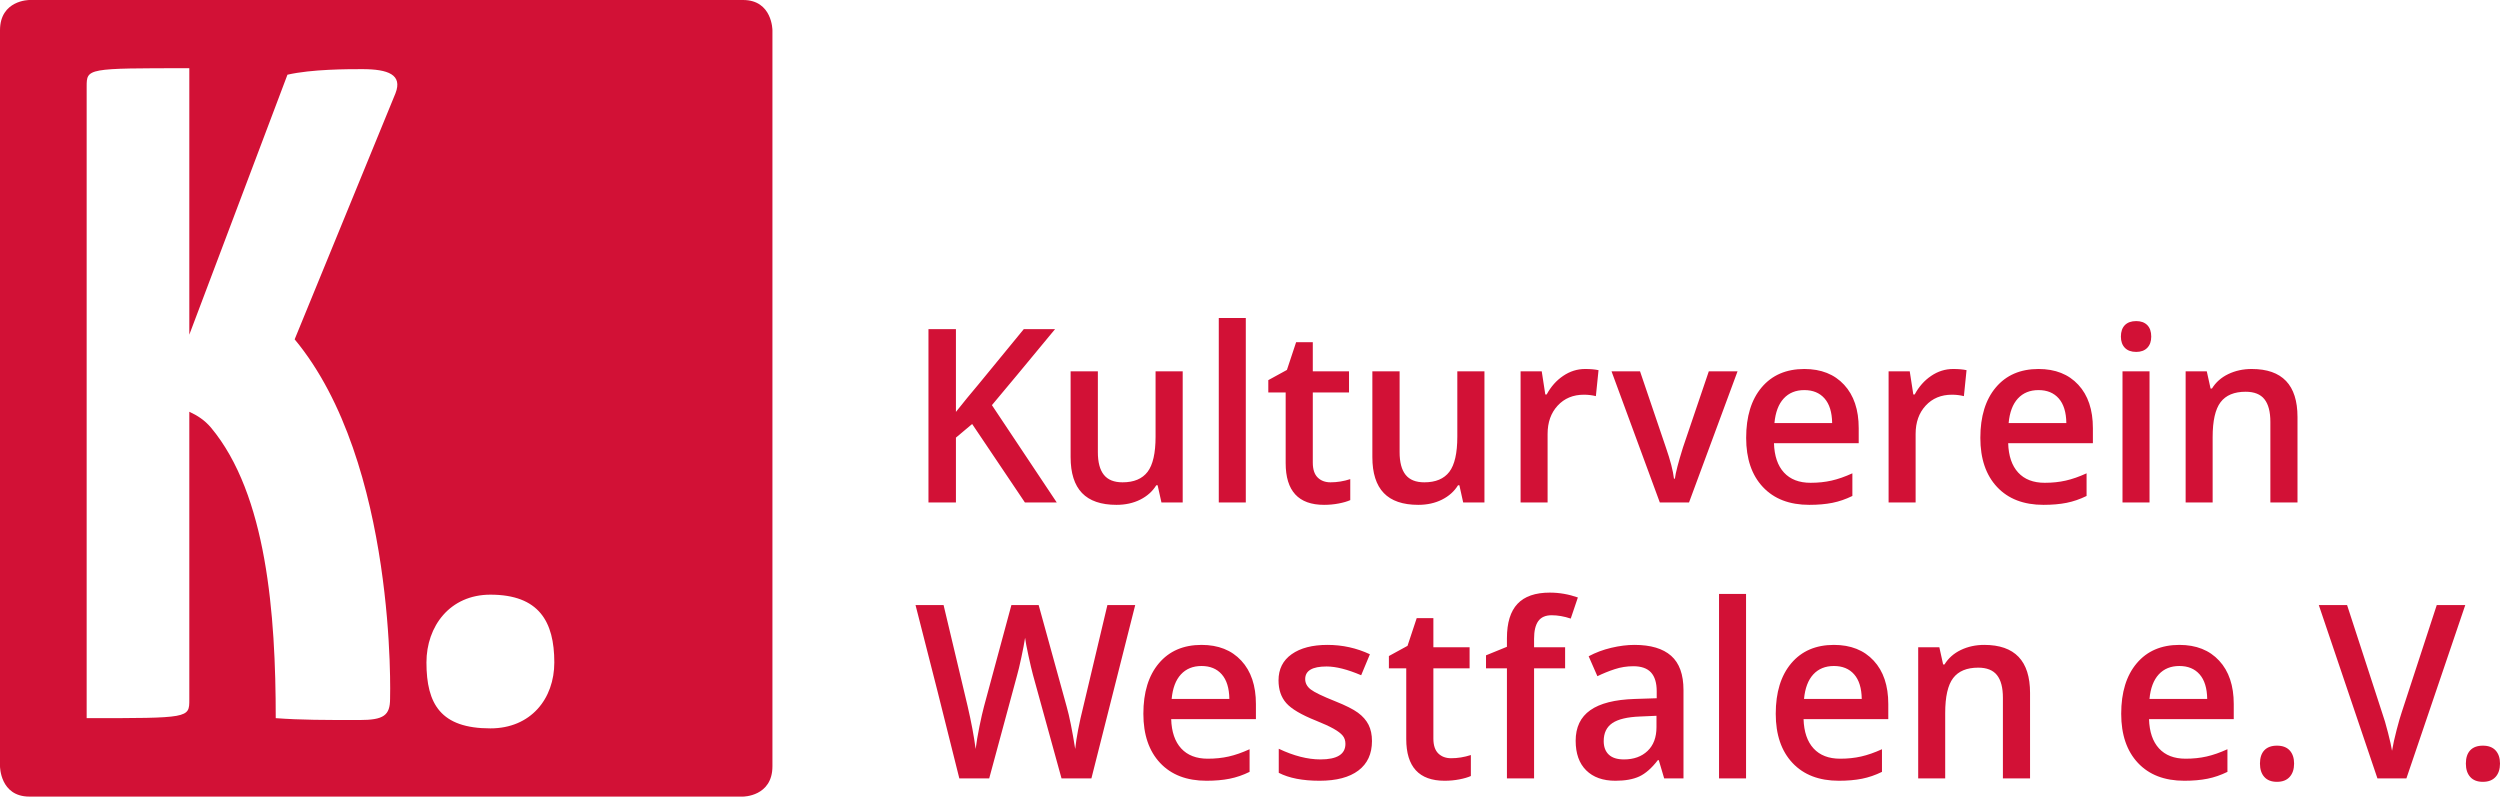
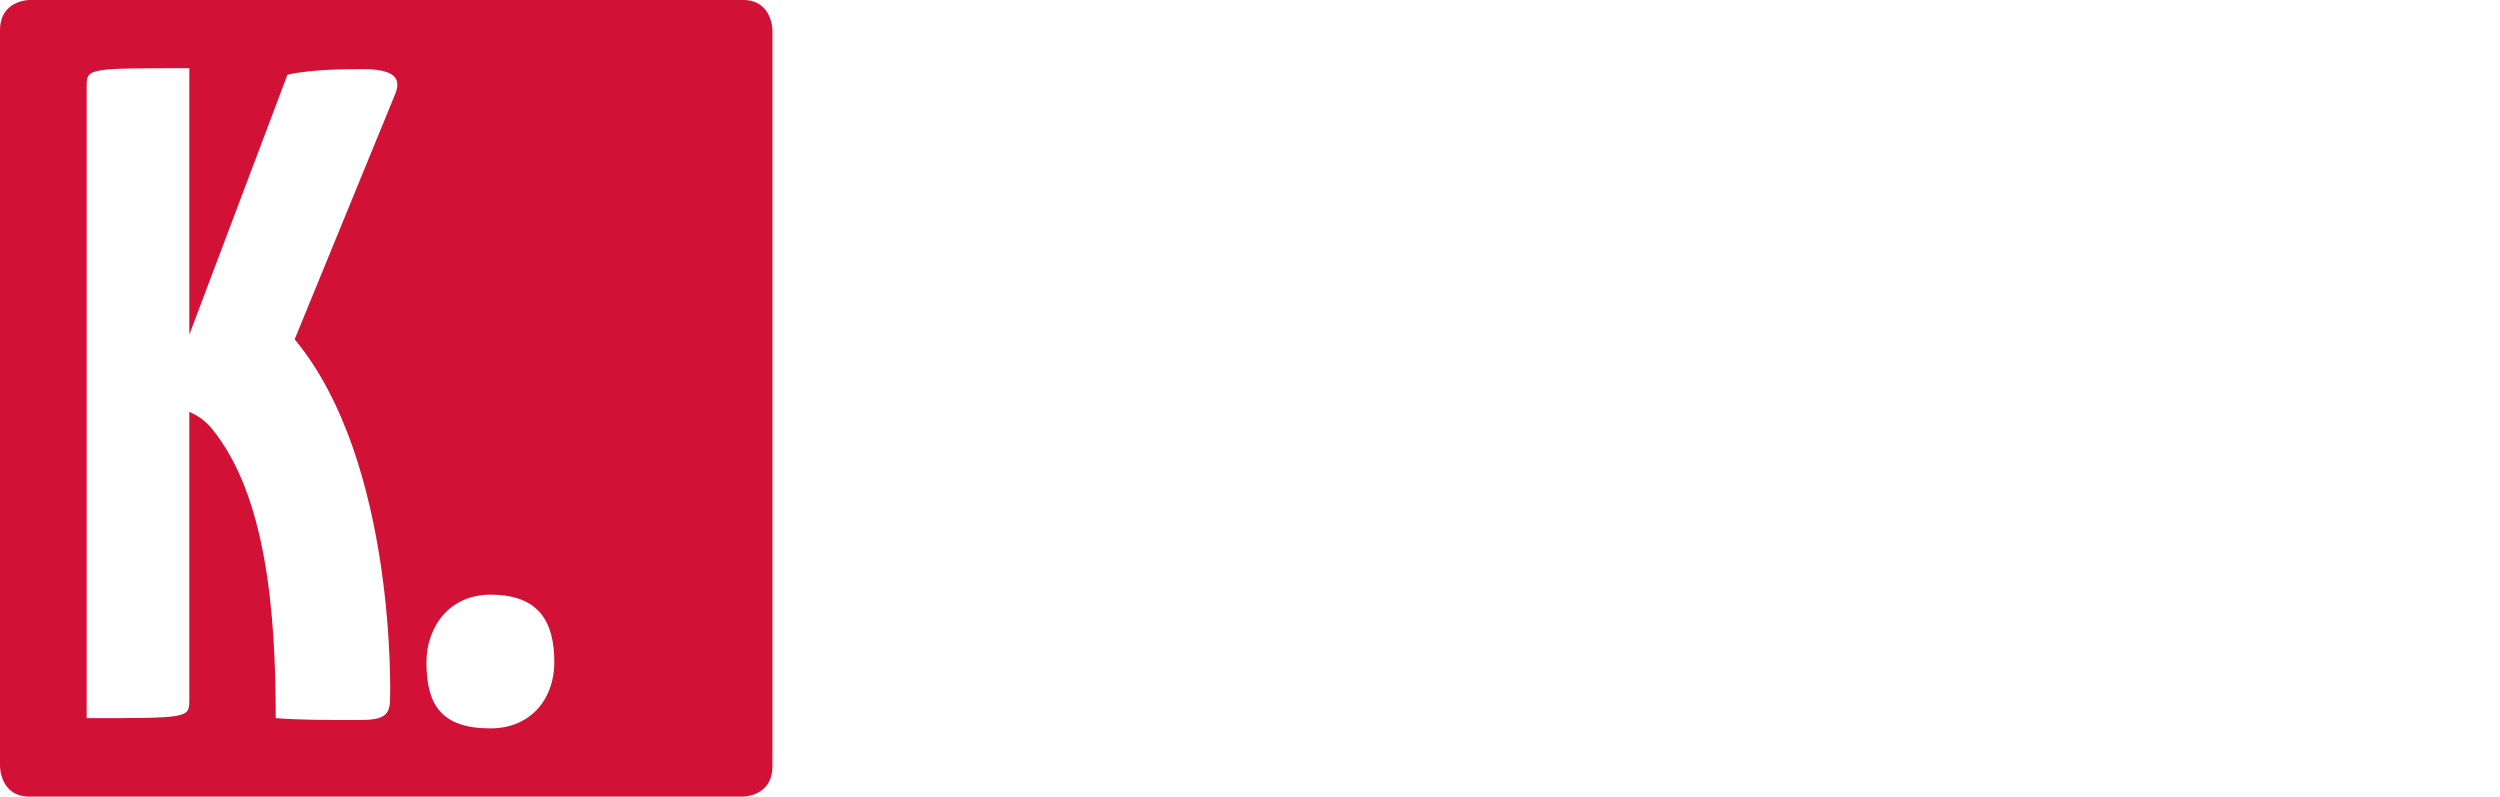
<svg xmlns="http://www.w3.org/2000/svg" style="isolation:isolate" viewBox="139 136.029 163.108 51.972" width="163.108" height="51.972">
-   <path d=" M 189.396 186.024 L 189.396 138.006 C 189.396 138.006 189.396 136.029 187.479 136.029 L 140.917 136.029 C 140.917 136.029 139 136.029 139 138.006 L 139 186.024 C 139 186.024 139 188.001 140.917 188.001 L 187.479 188.001 C 187.479 188.001 189.396 188.001 189.396 186.024 Z  M 164.803 142.115 L 158.224 158.168 C 164.92 166.225 164.45 181.612 164.45 181.612 C 164.45 182.703 164.039 183.006 162.453 183.006 C 160.221 183.006 158.635 183.006 156.99 182.884 C 156.99 176.1 156.403 168.285 152.761 163.923 C 152.349 163.439 151.879 163.136 151.351 162.893 L 151.351 181.673 C 151.351 182.884 151.351 182.884 144.654 182.884 L 144.654 141.691 C 144.654 140.479 144.654 140.479 151.351 140.479 L 151.351 157.865 L 157.754 140.903 C 159.34 140.54 161.689 140.54 162.629 140.54 C 164.333 140.54 165.273 140.903 164.803 142.115 Z  M 175.165 179.25 C 175.165 181.612 173.638 183.551 170.994 183.551 C 167.763 183.551 166.823 181.976 166.823 179.25 C 166.823 176.887 168.351 174.827 170.994 174.827 C 174.166 174.827 175.165 176.584 175.165 179.25 Z " fill="rgb(210,17,54)" />
-   <path d=" M 213.065 175.505 L 211.25 175.505 L 209.69 182.08 C 209.405 183.219 209.225 184.158 209.15 184.895 C 208.955 183.673 208.77 182.755 208.595 182.141 L 206.765 175.505 L 204.987 175.505 L 203.202 182.111 C 203.112 182.446 203.012 182.884 202.902 183.425 C 202.792 183.967 202.709 184.457 202.654 184.895 C 202.549 184.086 202.374 183.152 202.129 182.095 L 200.562 175.505 L 198.732 175.505 L 200.172 181.151 L 201.589 186.813 L 203.539 186.813 L 205.355 180.099 C 205.43 179.842 205.523 179.45 205.636 178.924 C 205.748 178.398 205.83 177.97 205.88 177.64 C 205.905 177.856 205.977 178.242 206.097 178.796 C 206.217 179.351 206.317 179.775 206.397 180.069 L 208.257 186.813 L 210.207 186.813 L 213.065 175.505 Z  M 219.222 186.836 C 219.662 186.749 220.097 186.599 220.527 186.388 L 220.527 184.911 C 220.042 185.132 219.589 185.291 219.166 185.386 C 218.744 185.482 218.287 185.529 217.797 185.529 C 217.052 185.529 216.475 185.306 216.065 184.86 C 215.655 184.414 215.437 183.776 215.412 182.946 L 220.94 182.946 L 220.94 181.964 C 220.94 180.762 220.622 179.818 219.987 179.133 C 219.352 178.447 218.487 178.104 217.392 178.104 C 216.212 178.104 215.285 178.504 214.61 179.303 C 213.935 180.102 213.597 181.2 213.597 182.598 C 213.597 183.959 213.961 185.028 214.688 185.804 C 215.416 186.58 216.425 186.968 217.715 186.968 C 218.28 186.968 218.782 186.924 219.222 186.836 Z  M 218.712 180.026 C 219.032 180.39 219.197 180.925 219.207 181.631 L 215.442 181.631 C 215.507 180.93 215.708 180.396 216.046 180.03 C 216.384 179.664 216.832 179.481 217.392 179.481 C 217.952 179.481 218.392 179.662 218.712 180.026 Z  M 228.287 183.313 C 228.137 183.017 227.907 182.755 227.597 182.528 C 227.287 182.301 226.79 182.051 226.105 181.778 C 225.29 181.453 224.761 181.198 224.518 181.012 C 224.276 180.827 224.155 180.6 224.155 180.332 C 224.155 179.785 224.62 179.512 225.55 179.512 C 226.16 179.512 226.912 179.702 227.807 180.084 L 228.377 178.715 C 227.507 178.308 226.585 178.104 225.61 178.104 C 224.625 178.104 223.846 178.306 223.273 178.711 C 222.701 179.116 222.415 179.684 222.415 180.417 C 222.415 181.025 222.583 181.52 222.921 181.902 C 223.258 182.283 223.905 182.665 224.86 183.046 C 225.35 183.242 225.732 183.418 226.007 183.572 C 226.282 183.727 226.48 183.877 226.6 184.021 C 226.72 184.165 226.78 184.346 226.78 184.562 C 226.78 185.238 226.237 185.576 225.152 185.576 C 224.312 185.576 223.405 185.344 222.43 184.88 L 222.43 186.45 C 223.1 186.795 223.987 186.968 225.092 186.968 C 226.192 186.968 227.037 186.745 227.627 186.299 C 228.217 185.853 228.512 185.212 228.512 184.377 C 228.512 183.964 228.437 183.61 228.287 183.313 Z  M 232.837 185.185 C 232.625 184.976 232.518 184.653 232.518 184.214 L 232.518 179.635 L 234.881 179.635 L 234.881 178.259 L 232.518 178.259 L 232.518 176.356 L 231.431 176.356 L 230.831 178.166 L 229.616 178.831 L 229.616 179.635 L 230.748 179.635 L 230.748 184.245 C 230.748 186.06 231.583 186.968 233.254 186.968 C 233.584 186.968 233.902 186.938 234.21 186.879 C 234.517 186.82 234.769 186.746 234.964 186.659 L 234.964 185.29 C 234.534 185.429 234.104 185.498 233.674 185.498 C 233.329 185.498 233.05 185.394 232.837 185.185 Z  M 241.113 178.259 L 239.088 178.259 L 239.088 177.702 C 239.088 177.191 239.179 176.808 239.361 176.553 C 239.544 176.298 239.835 176.17 240.235 176.17 C 240.63 176.17 241.045 176.242 241.48 176.387 L 241.945 175.01 C 241.345 174.799 240.735 174.693 240.115 174.693 C 239.17 174.693 238.467 174.936 238.007 175.424 C 237.547 175.911 237.317 176.66 237.317 177.671 L 237.317 178.228 L 235.952 178.785 L 235.952 179.635 L 237.317 179.635 L 237.317 186.813 L 239.088 186.813 L 239.088 179.635 L 241.113 179.635 L 241.113 178.259 Z  M 248.836 186.813 L 248.836 181.051 C 248.836 180.035 248.568 179.29 248.03 178.815 C 247.493 178.341 246.696 178.104 245.641 178.104 C 245.166 178.104 244.661 178.167 244.126 178.293 C 243.591 178.42 243.099 178.604 242.649 178.846 L 243.219 180.146 C 243.579 179.971 243.954 179.818 244.344 179.69 C 244.734 179.561 245.141 179.496 245.566 179.496 C 246.086 179.496 246.47 179.632 246.717 179.902 C 246.965 180.173 247.089 180.582 247.089 181.128 L 247.089 181.585 L 245.656 181.631 C 244.356 181.672 243.388 181.917 242.754 182.366 C 242.118 182.814 241.801 183.48 241.801 184.361 C 241.801 185.192 242.03 185.834 242.487 186.287 C 242.945 186.741 243.581 186.968 244.396 186.968 C 245.031 186.968 245.551 186.874 245.956 186.686 C 246.361 186.497 246.764 186.143 247.164 185.622 L 247.224 185.622 L 247.576 186.813 L 248.836 186.813 Z  M 243.961 185.262 C 243.741 185.054 243.631 184.758 243.631 184.377 C 243.631 183.851 243.82 183.46 244.197 183.205 C 244.575 182.95 245.179 182.807 246.009 182.776 L 247.074 182.729 L 247.074 183.472 C 247.074 184.137 246.88 184.654 246.492 185.023 C 246.105 185.391 245.591 185.576 244.951 185.576 C 244.511 185.576 244.181 185.471 243.961 185.262 Z  M 252.918 174.778 L 251.155 174.778 L 251.155 186.813 L 252.918 186.813 L 252.918 174.778 Z  M 260.481 186.836 C 260.921 186.749 261.356 186.599 261.786 186.388 L 261.786 184.911 C 261.301 185.132 260.847 185.291 260.424 185.386 C 260.002 185.482 259.546 185.529 259.056 185.529 C 258.31 185.529 257.733 185.306 257.323 184.86 C 256.913 184.414 256.695 183.776 256.67 182.946 L 262.198 182.946 L 262.198 181.964 C 262.198 180.762 261.881 179.818 261.246 179.133 C 260.611 178.447 259.746 178.104 258.651 178.104 C 257.47 178.104 256.543 178.504 255.868 179.303 C 255.193 180.102 254.855 181.2 254.855 182.598 C 254.855 183.959 255.219 185.028 255.947 185.804 C 256.674 186.58 257.683 186.968 258.973 186.968 C 259.538 186.968 260.041 186.924 260.481 186.836 Z  M 259.971 180.026 C 260.291 180.39 260.456 180.925 260.466 181.631 L 256.7 181.631 C 256.765 180.93 256.967 180.396 257.304 180.03 C 257.642 179.664 258.09 179.481 258.651 179.481 C 259.211 179.481 259.651 179.662 259.971 180.026 Z  M 271.447 181.237 C 271.447 179.148 270.451 178.104 268.461 178.104 C 267.901 178.104 267.391 178.215 266.931 178.436 C 266.471 178.658 266.116 178.973 265.866 179.38 L 265.776 179.38 L 265.529 178.259 L 264.149 178.259 L 264.149 186.813 L 265.911 186.813 L 265.911 182.551 C 265.911 181.484 266.084 180.723 266.429 180.27 C 266.774 179.816 267.319 179.589 268.064 179.589 C 268.624 179.589 269.033 179.751 269.29 180.076 C 269.548 180.401 269.676 180.894 269.676 181.554 L 269.676 186.813 L 271.447 186.813 L 271.447 181.237 Z  M 283.02 186.836 C 283.46 186.749 283.895 186.599 284.325 186.388 L 284.325 184.911 C 283.84 185.132 283.386 185.291 282.963 185.386 C 282.541 185.482 282.085 185.529 281.595 185.529 C 280.849 185.529 280.272 185.306 279.862 184.86 C 279.452 184.414 279.234 183.776 279.209 182.946 L 284.737 182.946 L 284.737 181.964 C 284.737 180.762 284.42 179.818 283.785 179.133 C 283.15 178.447 282.285 178.104 281.19 178.104 C 280.009 178.104 279.082 178.504 278.407 179.303 C 277.732 180.102 277.394 181.2 277.394 182.598 C 277.394 183.959 277.758 185.028 278.486 185.804 C 279.213 186.58 280.222 186.968 281.512 186.968 C 282.077 186.968 282.58 186.924 283.02 186.836 Z  M 282.51 180.026 C 282.83 180.39 282.995 180.925 283.005 181.631 L 279.239 181.631 C 279.304 180.93 279.506 180.396 279.843 180.03 C 280.181 179.664 280.629 179.481 281.19 179.481 C 281.75 179.481 282.19 179.662 282.51 180.026 Z  M 286.732 186.72 C 286.922 186.932 287.197 187.038 287.557 187.038 C 287.917 187.038 288.193 186.931 288.385 186.717 C 288.578 186.503 288.674 186.213 288.674 185.846 C 288.674 185.486 288.579 185.201 288.389 184.992 C 288.199 184.783 287.922 184.678 287.557 184.678 C 287.197 184.678 286.922 184.779 286.732 184.98 C 286.542 185.181 286.447 185.47 286.447 185.846 C 286.447 186.218 286.542 186.509 286.732 186.72 Z  M 295.694 182.505 C 295.609 182.752 295.499 183.134 295.364 183.65 C 295.229 184.165 295.129 184.619 295.064 185.011 C 295.024 184.753 294.936 184.36 294.801 183.832 C 294.666 183.303 294.539 182.871 294.419 182.536 L 292.131 175.505 L 290.286 175.505 L 294.111 186.813 L 296.002 186.813 L 299.842 175.505 L 297.982 175.505 L 295.694 182.505 Z  M 300.166 186.72 C 300.356 186.932 300.631 187.038 300.991 187.038 C 301.351 187.038 301.627 186.931 301.82 186.717 C 302.012 186.503 302.108 186.213 302.108 185.846 C 302.108 185.486 302.013 185.201 301.823 184.992 C 301.633 184.783 301.356 184.678 300.991 184.678 C 300.631 184.678 300.356 184.779 300.166 184.98 C 299.976 185.181 299.881 185.47 299.881 185.846 C 299.881 186.218 299.976 186.509 300.166 186.72 Z " fill="rgb(210,17,54)" />
-   <path d=" M 203.716 162.462 C 204.546 161.477 205.919 159.824 207.834 157.504 L 205.794 157.504 L 202.831 161.116 C 202.346 161.689 201.858 162.284 201.368 162.903 L 201.368 157.504 L 199.576 157.504 L 199.576 168.812 L 201.368 168.812 L 201.368 164.581 L 202.426 163.692 L 205.869 168.812 L 207.946 168.812 L 203.716 162.462 Z  M 216.163 168.812 L 216.163 160.258 L 214.393 160.258 L 214.393 164.519 C 214.393 165.592 214.219 166.357 213.872 166.813 C 213.524 167.269 212.98 167.497 212.24 167.497 C 211.685 167.497 211.278 167.334 211.018 167.006 C 210.758 166.679 210.628 166.188 210.628 165.533 L 210.628 160.258 L 208.85 160.258 L 208.85 165.85 C 208.85 166.897 209.098 167.678 209.593 168.194 C 210.088 168.709 210.838 168.967 211.843 168.967 C 212.423 168.967 212.939 168.854 213.392 168.627 C 213.844 168.4 214.193 168.088 214.438 167.691 L 214.528 167.691 L 214.776 168.812 L 216.163 168.812 Z  M 220.28 156.777 L 218.517 156.777 L 218.517 168.812 L 220.28 168.812 L 220.28 156.777 Z  M 224.97 167.184 C 224.757 166.975 224.651 166.652 224.651 166.213 L 224.651 161.634 L 227.014 161.634 L 227.014 160.258 L 224.651 160.258 L 224.651 158.355 L 223.563 158.355 L 222.963 160.165 L 221.748 160.83 L 221.748 161.634 L 222.881 161.634 L 222.881 166.244 C 222.881 168.059 223.716 168.967 225.386 168.967 C 225.716 168.967 226.035 168.937 226.342 168.878 C 226.65 168.819 226.901 168.745 227.096 168.658 L 227.096 167.289 C 226.666 167.428 226.236 167.497 225.806 167.497 C 225.461 167.497 225.182 167.393 224.97 167.184 Z  M 235.85 168.812 L 235.85 160.258 L 234.08 160.258 L 234.08 164.519 C 234.08 165.592 233.906 166.357 233.559 166.813 C 233.211 167.269 232.667 167.497 231.927 167.497 C 231.372 167.497 230.965 167.334 230.705 167.006 C 230.445 166.679 230.315 166.188 230.315 165.533 L 230.315 160.258 L 228.537 160.258 L 228.537 165.85 C 228.537 166.897 228.785 167.678 229.28 168.194 C 229.775 168.709 230.525 168.967 231.53 168.967 C 232.11 168.967 232.626 168.854 233.079 168.627 C 233.531 168.4 233.88 168.088 234.125 167.691 L 234.215 167.691 L 234.463 168.812 L 235.85 168.812 Z  M 240.987 160.552 C 240.544 160.851 240.185 161.255 239.91 161.766 L 239.82 161.766 L 239.588 160.258 L 238.208 160.258 L 238.208 168.812 L 239.97 168.812 L 239.97 164.342 C 239.97 163.584 240.189 162.967 240.627 162.493 C 241.064 162.019 241.635 161.781 242.34 161.781 C 242.61 161.781 242.87 161.812 243.12 161.874 L 243.293 160.18 C 243.063 160.129 242.77 160.103 242.415 160.103 C 241.905 160.103 241.429 160.253 240.987 160.552 Z  M 249.197 168.812 L 252.362 160.258 L 250.487 160.258 L 248.8 165.231 C 248.495 166.211 248.32 166.886 248.275 167.258 L 248.215 167.258 C 248.155 166.742 247.98 166.066 247.69 165.231 L 246.002 160.258 L 244.142 160.258 L 247.292 168.812 L 249.197 168.812 Z  M 258.55 168.836 C 258.99 168.748 259.425 168.598 259.855 168.387 L 259.855 166.91 C 259.37 167.131 258.916 167.29 258.494 167.385 C 258.071 167.481 257.615 167.528 257.125 167.528 C 256.38 167.528 255.802 167.305 255.392 166.859 C 254.982 166.413 254.765 165.775 254.74 164.945 L 260.268 164.945 L 260.268 163.963 C 260.268 162.761 259.95 161.817 259.315 161.132 C 258.68 160.446 257.815 160.103 256.72 160.103 C 255.54 160.103 254.612 160.503 253.937 161.302 C 253.262 162.101 252.925 163.199 252.925 164.597 C 252.925 165.958 253.288 167.027 254.016 167.803 C 254.743 168.579 255.752 168.967 257.042 168.967 C 257.607 168.967 258.11 168.923 258.55 168.836 Z  M 258.04 162.025 C 258.36 162.389 258.525 162.924 258.535 163.63 L 254.77 163.63 C 254.835 162.929 255.036 162.395 255.374 162.029 C 255.711 161.663 256.16 161.48 256.72 161.48 C 257.28 161.48 257.72 161.661 258.04 162.025 Z  M 264.997 160.552 C 264.554 160.851 264.195 161.255 263.921 161.766 L 263.831 161.766 L 263.598 160.258 L 262.218 160.258 L 262.218 168.812 L 263.981 168.812 L 263.981 164.342 C 263.981 163.584 264.199 162.967 264.637 162.493 C 265.074 162.019 265.646 161.781 266.351 161.781 C 266.621 161.781 266.881 161.812 267.131 161.874 L 267.303 160.18 C 267.073 160.129 266.781 160.103 266.426 160.103 C 265.916 160.103 265.439 160.253 264.997 160.552 Z  M 273.83 168.836 C 274.27 168.748 274.705 168.598 275.135 168.387 L 275.135 166.91 C 274.65 167.131 274.196 167.29 273.774 167.385 C 273.351 167.481 272.895 167.528 272.405 167.528 C 271.66 167.528 271.082 167.305 270.672 166.859 C 270.262 166.413 270.045 165.775 270.02 164.945 L 275.547 164.945 L 275.547 163.963 C 275.547 162.761 275.23 161.817 274.595 161.132 C 273.96 160.446 273.095 160.103 272 160.103 C 270.82 160.103 269.892 160.503 269.217 161.302 C 268.542 162.101 268.204 163.199 268.204 164.597 C 268.204 165.958 268.568 167.027 269.296 167.803 C 270.023 168.579 271.032 168.967 272.322 168.967 C 272.887 168.967 273.39 168.923 273.83 168.836 Z  M 273.32 162.025 C 273.64 162.389 273.805 162.924 273.815 163.63 L 270.05 163.63 C 270.114 162.929 270.316 162.395 270.653 162.029 C 270.991 161.663 271.44 161.48 272 161.48 C 272.56 161.48 273 161.661 273.32 162.025 Z  M 279.242 160.258 L 277.479 160.258 L 277.479 168.813 L 279.242 168.813 L 279.242 160.258 Z  M 277.633 158.722 C 277.806 158.9 278.052 158.989 278.372 158.989 C 278.682 158.989 278.923 158.9 279.096 158.722 C 279.268 158.544 279.354 158.301 279.354 157.991 C 279.354 157.666 279.268 157.416 279.096 157.241 C 278.923 157.066 278.682 156.978 278.372 156.978 C 278.052 156.978 277.806 157.066 277.633 157.241 C 277.461 157.416 277.374 157.666 277.374 157.991 C 277.374 158.301 277.461 158.544 277.633 158.722 Z  M 288.896 163.235 C 288.896 161.147 287.9 160.103 285.91 160.103 C 285.35 160.103 284.84 160.214 284.38 160.435 C 283.92 160.657 283.565 160.972 283.315 161.379 L 283.225 161.379 L 282.978 160.258 L 281.598 160.258 L 281.598 168.812 L 283.36 168.812 L 283.36 164.55 C 283.36 163.483 283.533 162.722 283.878 162.269 C 284.223 161.815 284.768 161.588 285.513 161.588 C 286.073 161.588 286.482 161.75 286.739 162.075 C 286.997 162.4 287.126 162.893 287.126 163.553 L 287.126 168.812 L 288.896 168.812 L 288.896 163.235 Z " fill="rgb(210,17,54)" />
+   <path d=" M 189.396 186.024 L 189.396 138.006 C 189.396 138.006 189.396 136.029 187.479 136.029 L 140.917 136.029 C 140.917 136.029 139 136.029 139 138.006 L 139 186.024 C 139 186.024 139 188.001 140.917 188.001 L 187.479 188.001 C 187.479 188.001 189.396 188.001 189.396 186.024 Z  M 164.803 142.115 L 158.224 158.168 C 164.92 166.225 164.45 181.612 164.45 181.612 C 164.45 182.703 164.039 183.006 162.453 183.006 C 160.221 183.006 158.635 183.006 156.99 182.884 C 156.99 176.1 156.403 168.285 152.761 163.923 C 152.349 163.439 151.879 163.136 151.351 162.893 L 151.351 181.673 C 151.351 182.884 151.351 182.884 144.654 182.884 L 144.654 141.691 C 144.654 140.479 144.654 140.479 151.351 140.479 L 151.351 157.865 L 157.754 140.903 C 159.34 140.54 161.689 140.54 162.629 140.54 C 164.333 140.54 165.273 140.903 164.803 142.115 Z  M 175.165 179.25 C 175.165 181.612 173.638 183.551 170.994 183.551 C 167.763 183.551 166.823 181.976 166.823 179.25 C 166.823 176.887 168.351 174.827 170.994 174.827 C 174.166 174.827 175.165 176.584 175.165 179.25 " fill="rgb(210,17,54)" />
</svg>